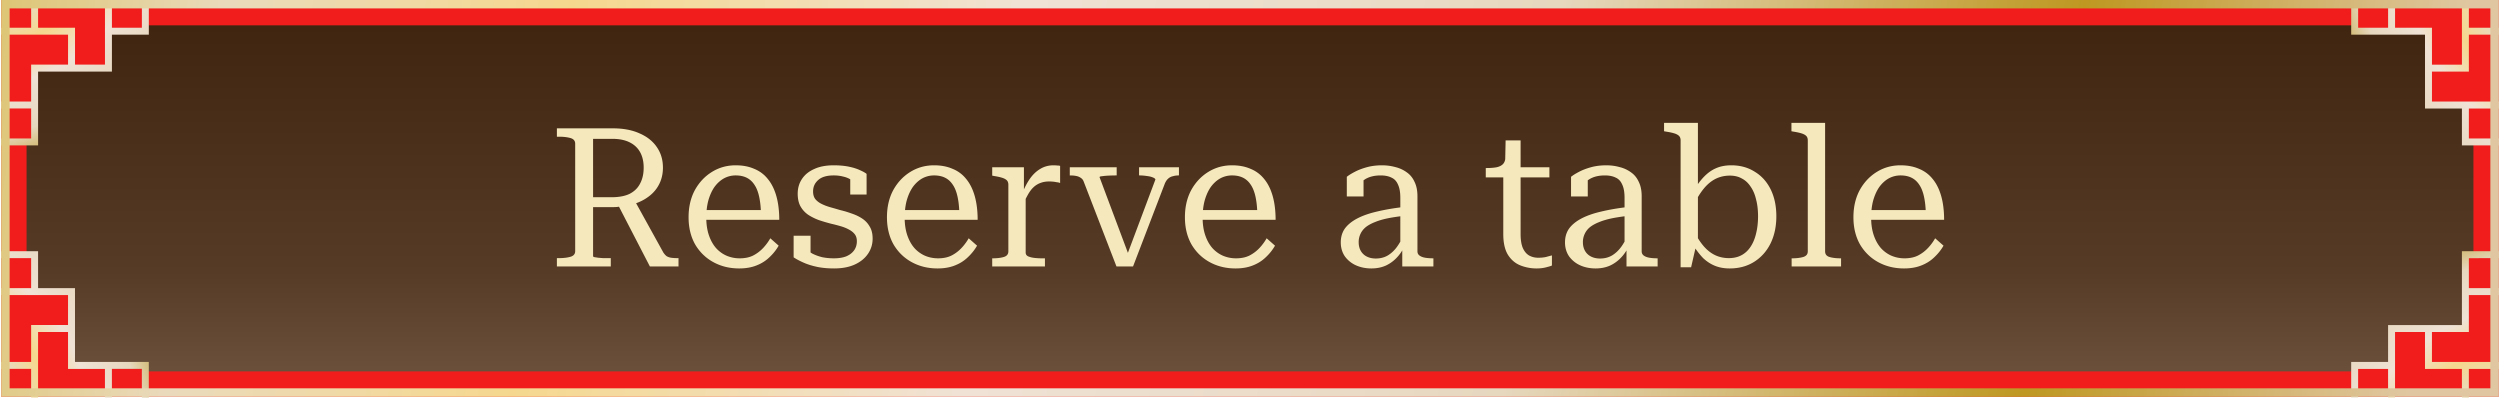
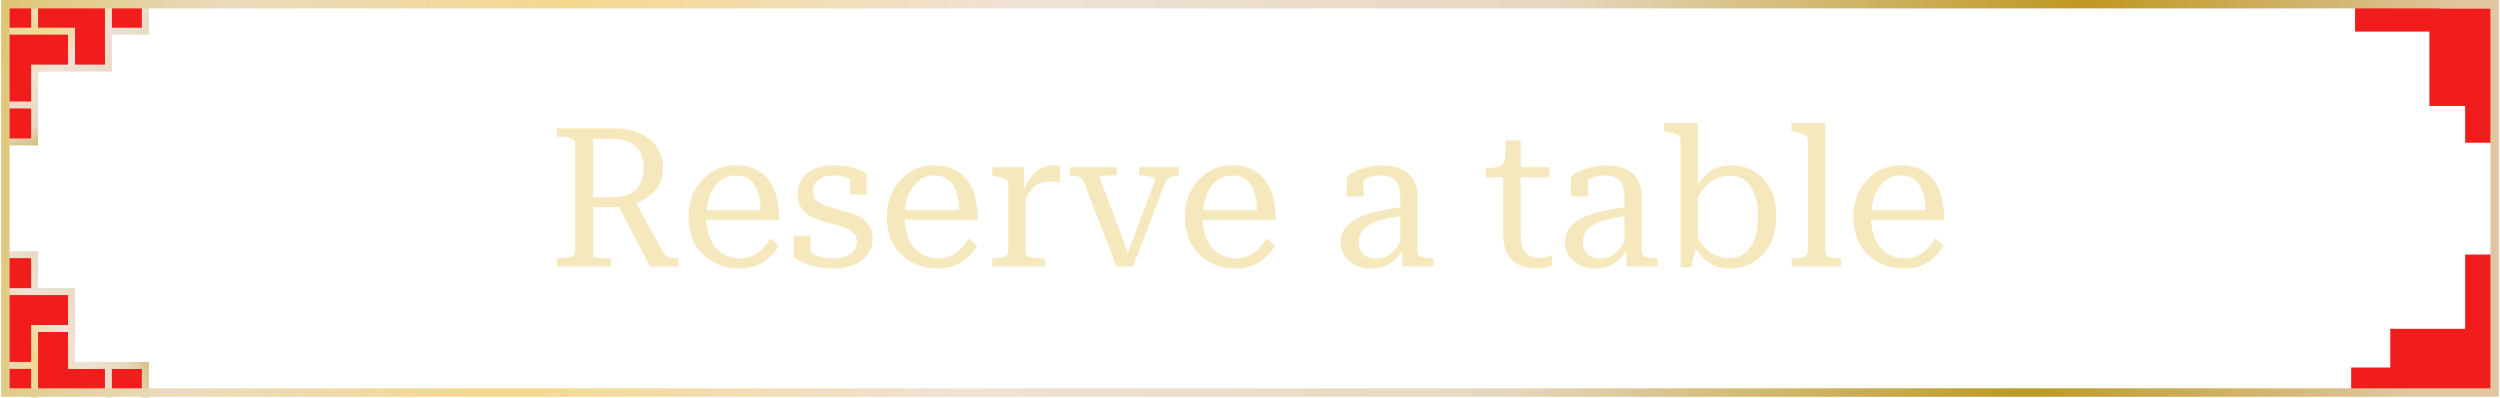
<svg xmlns="http://www.w3.org/2000/svg" xmlns:xlink="http://www.w3.org/1999/xlink" fill="none" height="94" width="591">
  <linearGradient id="c" gradientUnits="userSpaceOnUse" x1="248.967" x2="248.967" y1="1.318" y2="89.34">
    <stop offset="0" />
    <stop offset=".712" stop-opacity=".483" />
    <stop offset="1" stop-opacity="0" />
  </linearGradient>
  <linearGradient id="a">
    <stop offset="0" stop-color="#ddc573" />
    <stop offset=".09" stop-color="#eadabc" />
    <stop offset=".225" stop-color="#f5d88e" />
    <stop offset=".4" stop-color="#f0e2d5" />
    <stop offset=".61" stop-color="#e6d8bf" />
    <stop offset=".815" stop-color="#be9821" />
    <stop offset=".965" stop-color="#e0c7a1" />
  </linearGradient>
  <radialGradient id="d" cx="0" cy="0" gradientTransform="matrix(29.285 39.791 -62.091 45.697 6.911 -3.54)" gradientUnits="userSpaceOnUse" r="1" xlink:href="#a" />
  <radialGradient id="e" cx="0" cy="0" gradientTransform="matrix(39.791 -29.285 45.697 62.091 -2.734 87.655)" gradientUnits="userSpaceOnUse" r="1" xlink:href="#a" />
  <radialGradient id="f" cx="0" cy="0" gradientTransform="matrix(-29.285 -39.791 62.091 -45.697 584.089 97.3)" gradientUnits="userSpaceOnUse" r="1" xlink:href="#a" />
  <radialGradient id="g" cx="0" cy="0" gradientTransform="matrix(-39.791 29.285 -45.697 -62.091 593.734 6.108)" gradientUnits="userSpaceOnUse" r="1" xlink:href="#a" />
  <linearGradient id="h" gradientUnits="userSpaceOnUse" x1=".277" x2="592.404" xlink:href="#a" y1="-8.087" y2="82.849" />
  <clipPath id="b">
    <path d="M0 0h591v94H0z" />
  </clipPath>
  <g clip-path="url(#b)">
-     <path d="M1.53 1.318h588.165v91.12H1.53z" fill="url(#c)" opacity=".9" />
-     <path d="M3.277 2.988h584.445v87.81H3.277z" fill="#48260d" fill-opacity=".8" stroke="#f11d1d" stroke-width="6" />
    <path d="M145.955 48.142l4.094-.69 6.762 12.236c.245.368.506.66.782.874.307.184.659.307 1.058.368.429.061.905.092 1.426.092h.322V63h-6.762zm-5.75 12.42c0 .092.107.169.322.23.215.03.506.077.874.138l1.15.092H144.391V63h-12.742v-1.978h.46c1.104 0 2.024-.107 2.76-.322s1.104-.66 1.104-1.334V33.974c0-.675-.368-1.12-1.104-1.334s-1.656-.322-2.76-.322h-.46V30.34h13.202c2.484 0 4.6.399 6.348 1.196 1.779.767 3.143 1.855 4.094 3.266.951 1.38 1.426 2.99 1.426 4.83 0 1.533-.337 2.913-1.012 4.14-.644 1.196-1.595 2.208-2.852 3.036-1.227.828-2.714 1.426-4.462 1.794a52.55 52.55 0 0 1-1.196.184c-.399.03-.828.077-1.288.138-.429.03-.874.046-1.334.046h-5.29v-2.346h5.29c1.779 0 3.22-.276 4.324-.828 1.104-.583 1.917-1.395 2.438-2.438.552-1.043.828-2.285.828-3.726 0-1.41-.276-2.622-.828-3.634s-1.38-1.794-2.484-2.346-2.469-.828-4.094-.828h-4.554zm26.762-9.108c0 1.533.199 2.898.598 4.094s.951 2.208 1.656 3.036a7.287 7.287 0 0 0 2.484 1.84 7.83 7.83 0 0 0 3.174.644c1.257 0 2.331-.23 3.22-.69a8.658 8.658 0 0 0 2.346-1.794 12.077 12.077 0 0 0 1.656-2.254l1.978 1.748a11.832 11.832 0 0 1-2.208 2.76c-.859.828-1.886 1.472-3.082 1.932-1.165.46-2.515.69-4.048.69-2.239 0-4.263-.49-6.072-1.472s-3.251-2.377-4.324-4.186c-1.043-1.84-1.564-3.987-1.564-6.44 0-2.423.491-4.554 1.472-6.394 1.012-1.84 2.361-3.281 4.048-4.324s3.557-1.564 5.612-1.564c1.656 0 3.113.276 4.37.828a7.805 7.805 0 0 1 3.22 2.392c.889 1.073 1.564 2.423 2.024 4.048s.69 3.496.69 5.612h-18.17v-2.3h15.134l-1.288.92c-.031-1.533-.169-2.867-.414-4.002-.245-1.165-.613-2.116-1.104-2.852-.491-.767-1.104-1.334-1.84-1.702s-1.61-.552-2.622-.552c-.981 0-1.901.23-2.76.69-.828.46-1.564 1.12-2.208 1.978-.613.859-1.104 1.917-1.472 3.174-.337 1.227-.506 2.607-.506 4.14zm35.595 5.566c0-.675-.169-1.227-.506-1.656s-.797-.797-1.38-1.104c-.552-.307-1.196-.567-1.932-.782s-1.503-.414-2.3-.598a42.178 42.178 0 0 1-2.806-.828 12.942 12.942 0 0 1-2.53-1.242c-.767-.521-1.38-1.18-1.84-1.978s-.69-1.81-.69-3.036c0-1.319.337-2.484 1.012-3.496s1.641-1.794 2.898-2.346c1.257-.583 2.791-.874 4.6-.874 1.349 0 2.545.107 3.588.322s1.917.49 2.622.828c.705.307 1.227.598 1.564.874v4.876h-3.864v-4.37c.337-.03.613.015.828.138s.383.291.506.506c.153.215.245.46.276.736.031.245.015.506-.046.782a4.326 4.326 0 0 0-1.334-1.242 5.454 5.454 0 0 0-1.886-.782c-.675-.184-1.426-.276-2.254-.276-1.656 0-2.883.368-3.68 1.104-.797.705-1.196 1.595-1.196 2.668 0 .736.169 1.334.506 1.794.368.46.859.843 1.472 1.15s1.288.567 2.024.782c.767.215 1.564.445 2.392.69.92.215 1.84.49 2.76.828.92.307 1.748.705 2.484 1.196s1.319 1.12 1.748 1.886c.46.736.69 1.687.69 2.852 0 1.319-.368 2.515-1.104 3.588s-1.779 1.917-3.128 2.53-2.975.92-4.876.92c-1.503 0-2.837-.123-4.002-.368s-2.208-.567-3.128-.966-1.733-.828-2.438-1.288v-5.106h4.002v5.704c-.429-.245-.767-.49-1.012-.736-.215-.245-.368-.49-.46-.736s-.123-.49-.092-.736c.031-.276.092-.567.184-.874a6.06 6.06 0 0 0 1.748 1.564c.705.368 1.487.66 2.346.874.859.184 1.794.276 2.806.276 1.135 0 2.101-.153 2.898-.46.797-.337 1.411-.797 1.84-1.38.46-.613.69-1.35.69-2.208zm11.303-5.566c0 1.533.2 2.898.598 4.094.399 1.196.951 2.208 1.656 3.036a7.306 7.306 0 0 0 2.484 1.84c.982.43 2.04.644 3.174.644 1.258 0 2.331-.23 3.22-.69a8.658 8.658 0 0 0 2.346-1.794 12.077 12.077 0 0 0 1.656-2.254l1.978 1.748a11.78 11.78 0 0 1-2.208 2.76c-.858.828-1.886 1.472-3.082 1.932-1.165.46-2.514.69-4.048.69-2.238 0-4.262-.49-6.072-1.472-1.809-.981-3.25-2.377-4.324-4.186-1.042-1.84-1.564-3.987-1.564-6.44 0-2.423.491-4.554 1.472-6.394 1.012-1.84 2.362-3.281 4.048-4.324 1.687-1.043 3.558-1.564 5.612-1.564 1.656 0 3.113.276 4.37.828a7.798 7.798 0 0 1 3.22 2.392c.89 1.073 1.564 2.423 2.024 4.048s.69 3.496.69 5.612h-18.17v-2.3h15.134l-1.288.92c-.03-1.533-.168-2.867-.414-4.002-.245-1.165-.613-2.116-1.104-2.852-.49-.767-1.104-1.334-1.84-1.702s-1.61-.552-2.622-.552c-.981 0-1.901.23-2.76.69-.828.46-1.564 1.12-2.208 1.978-.613.859-1.104 1.917-1.472 3.174-.337 1.227-.506 2.607-.506 4.14zm36.747-12.236v4.048a2.659 2.659 0 0 0-.782-.184 7.447 7.447 0 0 0-.874-.138 9.215 9.215 0 0 0-.92-.046c-.797 0-1.502.123-2.116.368a4.753 4.753 0 0 0-1.61 1.012c-.46.43-.889.997-1.288 1.702a31.58 31.58 0 0 0-1.242 2.484l-.138-2.714c.522-1.319 1.12-2.469 1.794-3.45.706-1.012 1.518-1.794 2.438-2.346.951-.583 2.009-.874 3.174-.874.307 0 .598.015.874.046.307 0 .537.03.69.092zM234.558 63v-1.932h.092c1.074 0 1.963-.107 2.668-.322.706-.215 1.058-.66 1.058-1.334V43.68c0-.46-.122-.813-.368-1.058-.245-.245-.613-.445-1.104-.598-.49-.153-1.119-.291-1.886-.414l-.46-.092V39.54h7.498v6.67l.414-.414v13.892c0 .43.2.736.598.92.43.184.936.307 1.518.368.614.061 1.15.092 1.61.092h.828V63zm38.58-20.562c-.031-.184-.245-.353-.644-.506-.368-.153-.828-.26-1.38-.322a10.631 10.631 0 0 0-1.748-.138h-.092V39.54h9.43v1.932h-.092c-.46 0-.905.061-1.334.184a2.448 2.448 0 0 0-1.15.598c-.307.276-.567.675-.782 1.196L267.848 63h-3.91l-7.728-20.01c-.153-.43-.383-.736-.69-.92-.276-.215-.629-.368-1.058-.46s-.92-.138-1.472-.138h-.092V39.54h11.086v1.932h-.092c-.613 0-1.227.015-1.84.046s-1.119.077-1.518.138c-.399.03-.598.107-.598.23l6.946 18.538-.506.046zm11.165 9.016c0 1.533.199 2.898.598 4.094.398 1.196.95 2.208 1.656 3.036a7.287 7.287 0 0 0 2.484 1.84 7.83 7.83 0 0 0 3.174.644c1.257 0 2.33-.23 3.22-.69a8.658 8.658 0 0 0 2.346-1.794 12.167 12.167 0 0 0 1.656-2.254l1.978 1.748a11.832 11.832 0 0 1-2.208 2.76c-.859.828-1.886 1.472-3.082 1.932-1.166.46-2.515.69-4.048.69-2.239 0-4.263-.49-6.072-1.472-1.81-.981-3.251-2.377-4.324-4.186-1.043-1.84-1.564-3.987-1.564-6.44 0-2.423.49-4.554 1.472-6.394 1.012-1.84 2.361-3.281 4.048-4.324 1.686-1.043 3.557-1.564 5.612-1.564 1.656 0 3.112.276 4.37.828a7.805 7.805 0 0 1 3.22 2.392c.889 1.073 1.564 2.423 2.024 4.048s.69 3.496.69 5.612h-18.17v-2.3h15.134l-1.288.92c-.031-1.533-.169-2.867-.414-4.002-.246-1.165-.614-2.116-1.104-2.852-.491-.767-1.104-1.334-1.84-1.702s-1.61-.552-2.622-.552c-.982 0-1.902.23-2.76.69-.828.46-1.564 1.12-2.208 1.978-.614.859-1.104 1.917-1.472 3.174-.338 1.227-.506 2.607-.506 4.14zm48.021-2.576l-.046 2.116a43.175 43.175 0 0 0-4.14.598c-1.196.245-2.238.552-3.128.92-.858.337-1.579.736-2.162 1.196-.552.46-.966.997-1.242 1.61a4.456 4.456 0 0 0-.414 1.932c0 .797.169 1.487.506 2.07a3.337 3.337 0 0 0 1.426 1.334c.614.307 1.319.46 2.116.46 1.074 0 2.024-.245 2.852-.736.859-.521 1.61-1.242 2.254-2.162s1.212-1.993 1.702-3.22l.184 2.668c-.46 1.196-1.088 2.223-1.886 3.082a8.382 8.382 0 0 1-2.714 2.024c-1.012.46-2.162.69-3.45.69-1.318 0-2.53-.245-3.634-.736a6.588 6.588 0 0 1-2.622-2.116c-.644-.95-.966-2.055-.966-3.312s.322-2.346.966-3.266c.675-.92 1.656-1.717 2.944-2.392s2.883-1.227 4.784-1.656c1.932-.46 4.156-.828 6.67-1.104zM331.496 63v-4.83l-.46-.092V46.762c0-1.319-.184-2.361-.552-3.128-.337-.797-.858-1.35-1.564-1.656-.674-.337-1.518-.506-2.53-.506-1.533 0-2.79.322-3.772.966-.981.613-1.763 1.35-2.346 2.208a2.644 2.644 0 0 1 .046-1.104 3.37 3.37 0 0 1 .46-.874 3.13 3.13 0 0 1 .69-.598c.276-.184.568-.322.874-.414v4.784h-3.956v-4.646c.46-.368 1.074-.751 1.84-1.15.798-.43 1.748-.797 2.852-1.104s2.316-.46 3.634-.46c1.104 0 2.147.138 3.128.414a7.566 7.566 0 0 1 2.714 1.242c.798.552 1.411 1.303 1.84 2.254.46.92.69 2.055.69 3.404v13.018c0 .43.169.767.506 1.012.338.245.782.414 1.334.506s1.196.138 1.932.138V63zm19.74-21.068v-2.208h.184c.951 0 1.748-.061 2.392-.184.675-.153 1.181-.414 1.518-.782.338-.368.522-.89.552-1.564l2.668 2.346h7.728v2.392zm8.234 13.386c0 1.35.169 2.438.506 3.266.368.828.859 1.426 1.472 1.794.644.368 1.38.552 2.208.552.675 0 1.288-.061 1.84-.184a56.931 56.931 0 0 1 1.38-.368v2.392c-.276.123-.613.23-1.012.322a8.08 8.08 0 0 1-1.242.276 9.769 9.769 0 0 1-1.38.092 10.31 10.31 0 0 1-3.864-.736c-1.196-.49-2.162-1.319-2.898-2.484-.736-1.196-1.104-2.837-1.104-4.922V40.092l.414-.276.138-6.624h3.542zm25.862-6.44l-.046 2.116a43.175 43.175 0 0 0-4.14.598c-1.196.245-2.239.552-3.128.92-.859.337-1.579.736-2.162 1.196-.552.46-.966.997-1.242 1.61a4.456 4.456 0 0 0-.414 1.932c0 .797.169 1.487.506 2.07s.813 1.027 1.426 1.334 1.319.46 2.116.46c1.073 0 2.024-.245 2.852-.736.859-.521 1.61-1.242 2.254-2.162s1.211-1.993 1.702-3.22l.184 2.668c-.46 1.196-1.089 2.223-1.886 3.082a8.392 8.392 0 0 1-2.714 2.024c-1.012.46-2.162.69-3.45.69-1.319 0-2.53-.245-3.634-.736a6.588 6.588 0 0 1-2.622-2.116c-.644-.95-.966-2.055-.966-3.312s.322-2.346.966-3.266c.675-.92 1.656-1.717 2.944-2.392s2.883-1.227 4.784-1.656c1.932-.46 4.155-.828 6.67-1.104zM384.504 63v-4.83l-.46-.092V46.762c0-1.319-.184-2.361-.552-3.128-.337-.797-.859-1.35-1.564-1.656-.675-.337-1.518-.506-2.53-.506-1.533 0-2.791.322-3.772.966-.981.613-1.763 1.35-2.346 2.208a2.644 2.644 0 0 1 .046-1.104 3.37 3.37 0 0 1 .46-.874 3.13 3.13 0 0 1 .69-.598c.276-.184.567-.322.874-.414v4.784h-3.956v-4.646c.46-.368 1.073-.751 1.84-1.15.797-.43 1.748-.797 2.852-1.104s2.315-.46 3.634-.46c1.104 0 2.147.138 3.128.414a7.566 7.566 0 0 1 2.714 1.242c.797.552 1.411 1.303 1.84 2.254.46.92.69 2.055.69 3.404v13.018c0 .43.169.767.506 1.012s.782.414 1.334.506 1.196.138 1.932.138V63zm24.382.46c-1.257 0-2.392-.2-3.404-.598s-1.947-.997-2.806-1.794c-.828-.828-1.641-1.886-2.438-3.174l.23-3.266c.705 1.441 1.472 2.637 2.3 3.588s1.733 1.656 2.714 2.116 2.055.69 3.22.69c1.135 0 2.131-.23 2.99-.69s1.579-1.135 2.162-2.024 1.012-1.932 1.288-3.128c.307-1.227.46-2.576.46-4.048s-.153-2.79-.46-3.956c-.276-1.196-.705-2.208-1.288-3.036-.552-.859-1.242-1.503-2.07-1.932-.797-.46-1.748-.69-2.852-.69-1.227 0-2.361.26-3.404.782-1.012.521-1.932 1.288-2.76 2.3s-1.595 2.254-2.3 3.726l-.184-3.128c.828-1.38 1.671-2.515 2.53-3.404.889-.92 1.84-1.595 2.852-2.024 1.043-.46 2.254-.69 3.634-.69 2.085 0 3.925.506 5.52 1.518 1.625.981 2.883 2.377 3.772 4.186s1.334 3.925 1.334 6.348-.46 4.57-1.38 6.44c-.92 1.84-2.208 3.281-3.864 4.324s-3.588 1.564-5.796 1.564zm-11.592-30.268c0-.46-.123-.813-.368-1.058s-.613-.445-1.104-.598-1.135-.291-1.932-.414l-.506-.092v-1.978h8.004v28.566l-.46.552-1.15 5.014h-2.484zm34.16-4.14v30.36c0 .675.337 1.12 1.012 1.334.705.215 1.61.322 2.714.322h.046V63h-11.684v-1.932h.092c1.073 0 1.962-.107 2.668-.322.705-.215 1.058-.66 1.058-1.334v-26.22c0-.46-.123-.813-.368-1.058-.246-.245-.614-.445-1.104-.598-.491-.153-1.12-.291-1.886-.414l-.506-.092v-1.978zm10.884 22.402c0 1.533.199 2.898.598 4.094s.951 2.208 1.656 3.036a7.287 7.287 0 0 0 2.484 1.84 7.83 7.83 0 0 0 3.174.644c1.257 0 2.331-.23 3.22-.69a8.658 8.658 0 0 0 2.346-1.794 12.077 12.077 0 0 0 1.656-2.254l1.978 1.748a11.832 11.832 0 0 1-2.208 2.76c-.859.828-1.886 1.472-3.082 1.932-1.165.46-2.515.69-4.048.69-2.239 0-4.263-.49-6.072-1.472s-3.251-2.377-4.324-4.186c-1.043-1.84-1.564-3.987-1.564-6.44 0-2.423.491-4.554 1.472-6.394 1.012-1.84 2.361-3.281 4.048-4.324s3.557-1.564 5.612-1.564c1.656 0 3.113.276 4.37.828a7.805 7.805 0 0 1 3.22 2.392c.889 1.073 1.564 2.423 2.024 4.048s.69 3.496.69 5.612h-18.17v-2.3h15.134l-1.288.92c-.031-1.533-.169-2.867-.414-4.002-.245-1.165-.613-2.116-1.104-2.852-.491-.767-1.104-1.334-1.84-1.702s-1.61-.552-2.622-.552c-.981 0-1.901.23-2.76.69-.828.46-1.564 1.12-2.208 1.978-.613.859-1.104 1.917-1.472 3.174-.337 1.227-.506 2.607-.506 4.14z" fill="#f5e8bc" />
    <g fill="#f11d1d">
      <path d="M1.53 60.392h6.39v9.087h8.549v17.636h17.454v5.935H1.53zm588.165-.217h-6.93v17.55h-17.703v9.157h-9.245v5.935h33.878zM576.57.908h-19.839V7.47h17.576v17.575h8.458v8.7h6.93V1.975H576.57zM1.53.918h33.476v7.02h-9.269v8.369H7.92v17.277H1.53z" />
    </g>
    <path clip-rule="evenodd" d="M.277-.526v34.9h8.729l-.002-1.645V16.922h17.454V8.197h8.725V-.526H33.54v7.079h-7.081V-.526h-1.645v15.804h-7.082V6.55H9.006V-.526H7.36V6.55H.28V-.526zm15.81 15.803V8.195H.279v15.807h7.08v-8.725zM7.36 32.73v-7.082H.279v7.082z" fill="url(#d)" fill-rule="evenodd" />
    <path clip-rule="evenodd" d="M.28 94.29h34.9V85.56l-1.645.002H17.728V68.109H9.003v-8.725H.28v1.644H7.36v7.081H.28v1.644h15.804v7.083H7.356v8.725H.28v1.644h7.076v7.083H.28zm15.803-15.81H9.001v15.808h15.807v-7.08h-8.725zm17.452 8.727h-7.082v7.081h7.082z" fill="url(#e)" fill-rule="evenodd" />
-     <path clip-rule="evenodd" d="M590.723 94.286v-34.9h-8.729l.002 1.645V76.84h-17.454v8.724h-8.725v8.723h1.644v-7.078h7.081v7.078h1.645V78.483h7.082v8.727h8.725v7.076h1.645V87.21h7.082v7.076zm-15.81-15.803v7.083h15.808V69.758h-7.081v8.725zm8.727-17.452v7.083h7.081V61.03z" fill="url(#f)" fill-rule="evenodd" />
-     <path clip-rule="evenodd" d="M590.72-.526h-34.9v8.729l1.645-.002h15.807v17.454h8.725v8.725h8.723v-1.644h-7.079v-7.081h7.079V24.01h-15.804v-7.082h8.728V8.203h7.076V6.558h-7.076V-.524h7.076zm-15.803 15.81h7.082V-.524h-15.807v7.08h8.725zm-17.452-8.727h7.082V-.524h-7.082z" fill="url(#g)" fill-rule="evenodd" />
    <path d="M1.277.988h588.445v91.81H1.277z" stroke="url(#h)" stroke-width="2" />
  </g>
</svg>